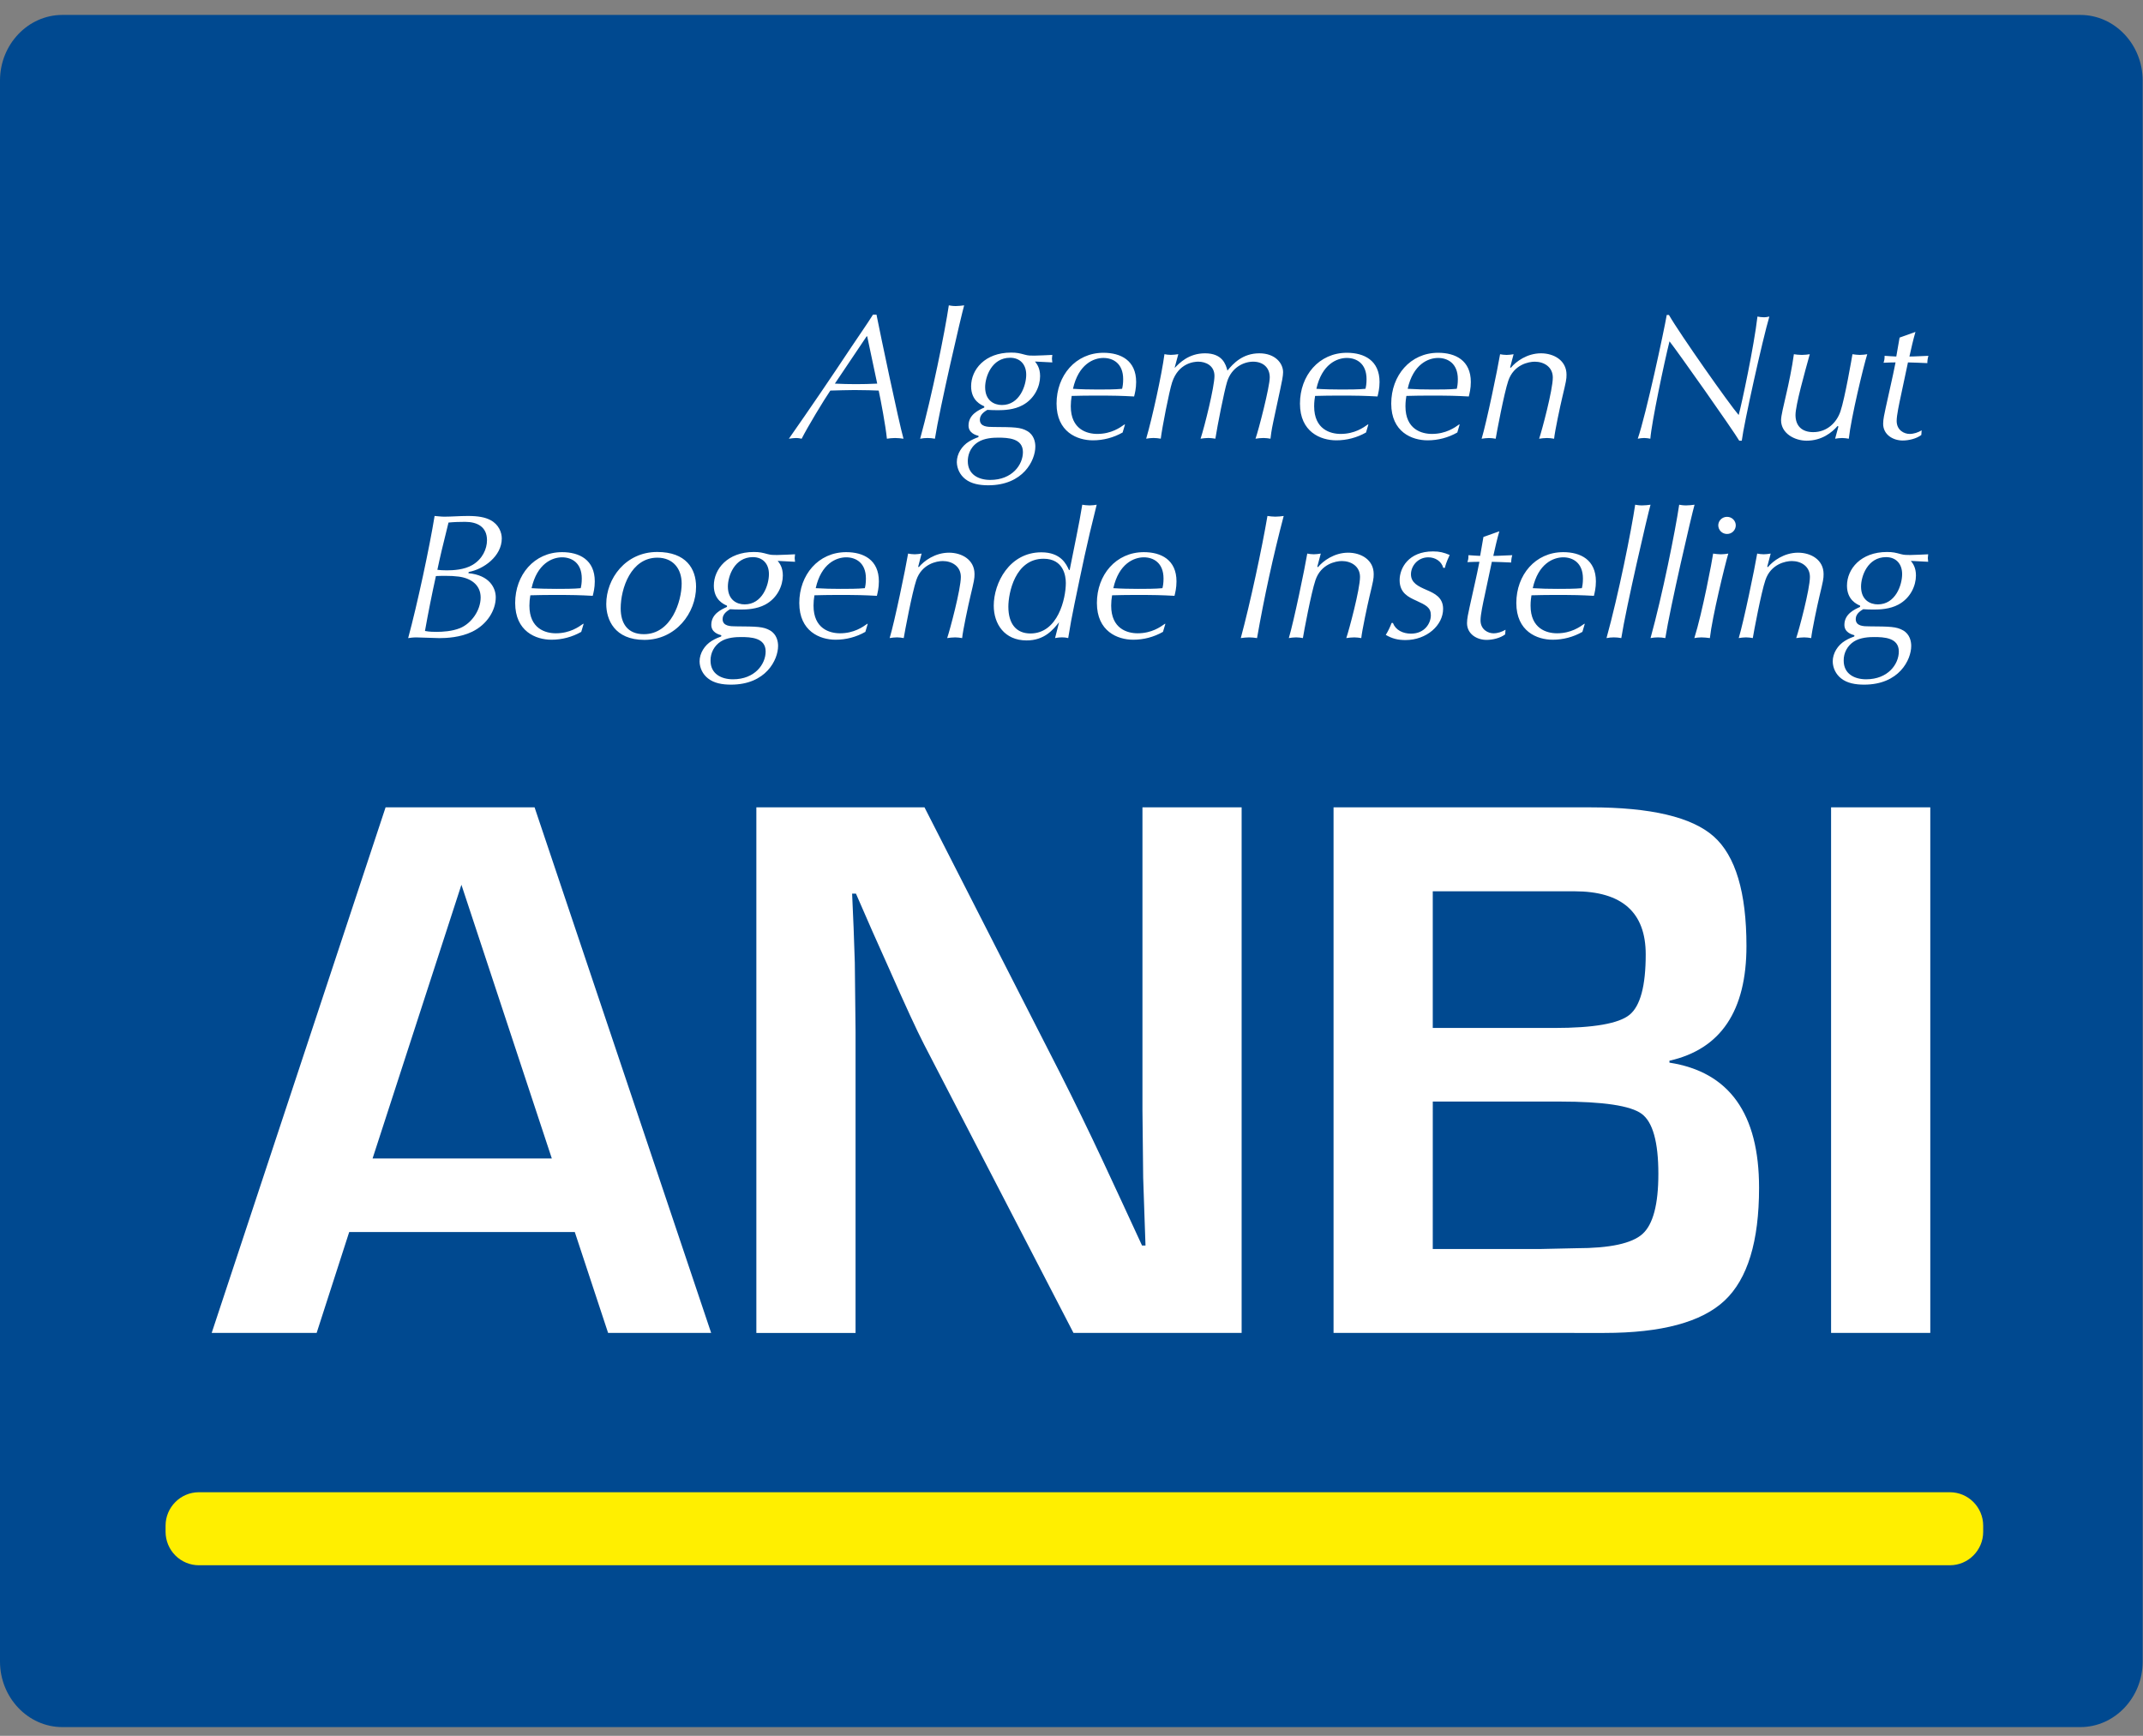
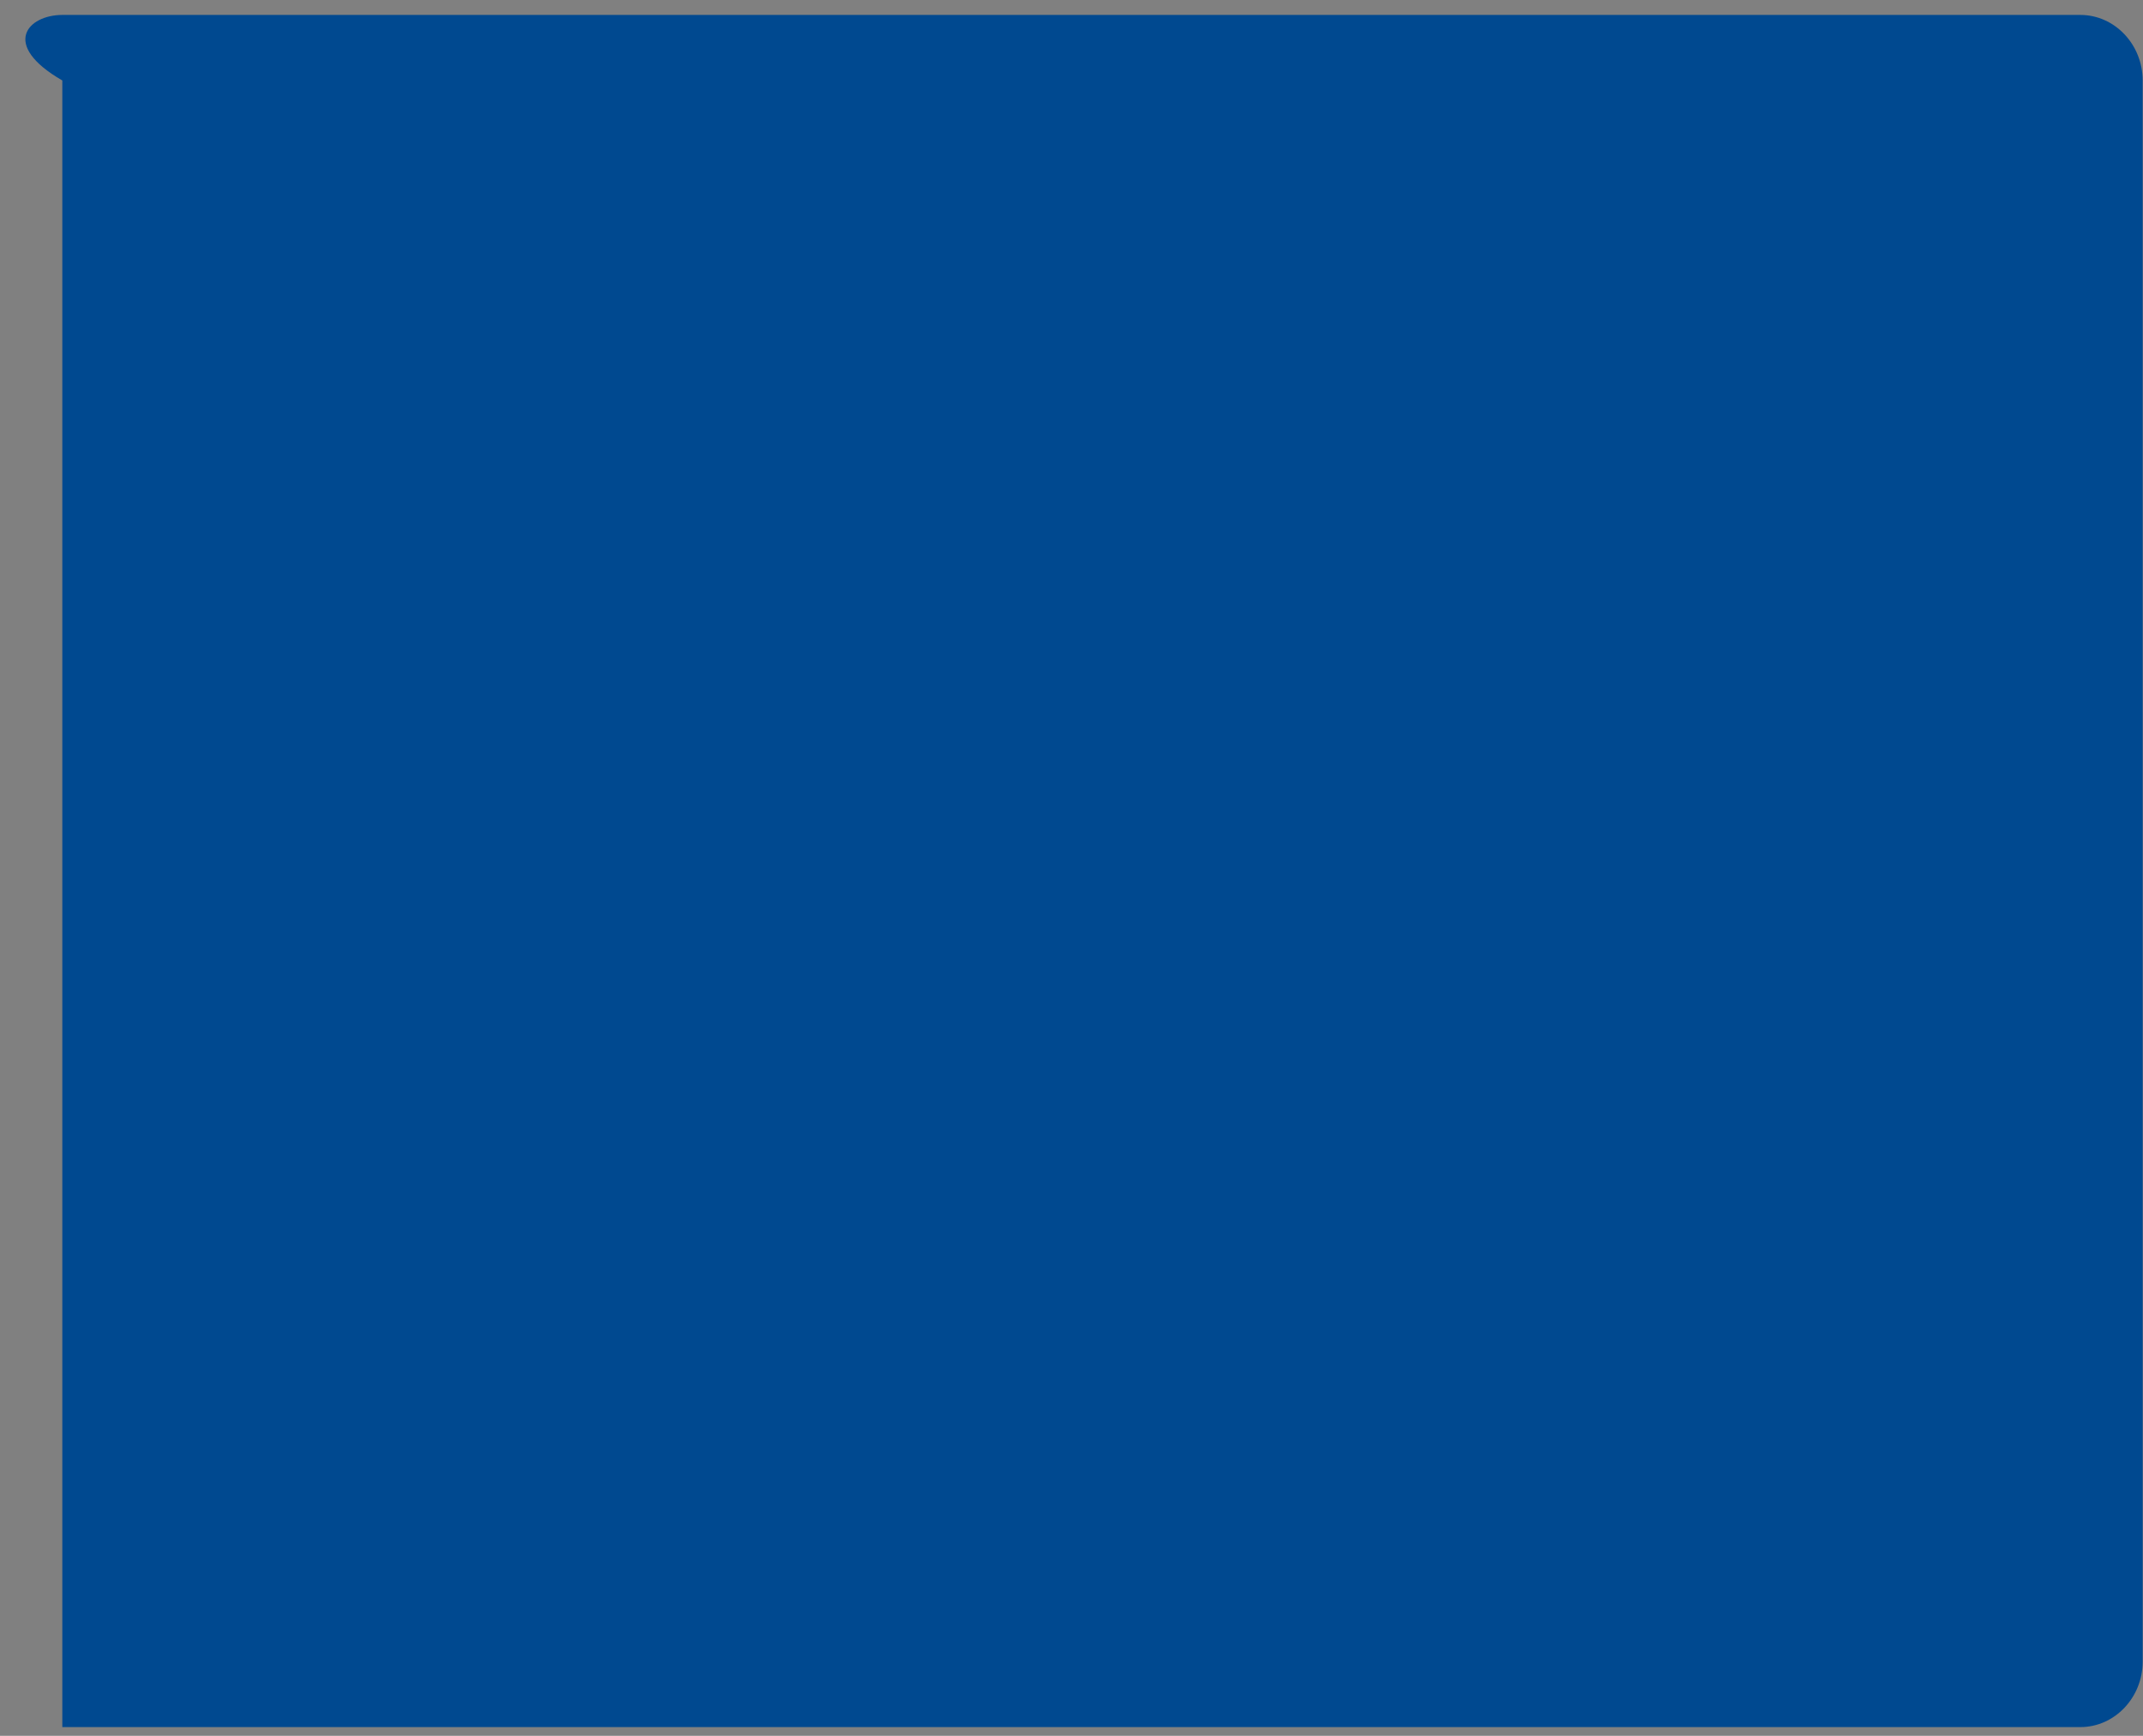
<svg xmlns="http://www.w3.org/2000/svg" width="121" height="98" viewBox="0 0 121 98" fill="none">
  <rect x="0" y="0" width="121" height="98" fill="#808080" stroke="none" />
  <g id="Group 11">
-     <path id="Vector" d="M120.982 93.806C120.982 95.841 119.4 97.507 117.464 97.507H3.519C1.583 97.507 0 95.841 0 93.806V4.544C0 2.509 1.583 0.843 3.519 0.843H117.463C119.4 0.843 120.981 2.509 120.981 4.544L120.982 93.806Z" fill="#004990" />
+     <path id="Vector" d="M120.982 93.806C120.982 95.841 119.4 97.507 117.464 97.507H3.519V4.544C0 2.509 1.583 0.843 3.519 0.843H117.463C119.4 0.843 120.981 2.509 120.981 4.544L120.982 93.806Z" fill="#004990" />
    <g id="Group">
-       <path id="Vector_2" d="M32.454 69.557H19.717L17.879 75.252H11.953L21.771 45.581H30.184L40.154 75.253H34.335L32.454 69.557ZM31.158 65.406L26.053 49.951L21.036 65.406H31.158ZM70.106 45.581V75.253H60.612L52.178 58.972C51.759 58.16 51.105 56.74 50.211 54.711L49.259 52.581L48.329 50.451H48.113L48.198 52.408L48.265 54.342L48.307 58.234V75.255H42.706V45.581H52.2L59.876 60.624C60.686 62.228 61.472 63.844 62.235 65.471L63.358 67.885L64.483 70.319H64.678L64.612 68.405L64.547 66.493L64.506 62.667V45.581H70.106ZM75.296 75.253V45.581H89.806C93.208 45.581 95.526 46.128 96.76 47.222C97.992 48.316 98.61 50.378 98.61 53.407C98.61 57.074 97.159 59.232 94.262 59.885V59.994C97.636 60.516 99.322 62.871 99.322 67.058C99.322 70.087 98.674 72.21 97.375 73.428C96.078 74.645 93.816 75.254 90.587 75.254L75.296 75.253ZM80.898 58.036H87.754C89.975 58.036 91.39 57.79 92.002 57.298C92.615 56.805 92.922 55.667 92.922 53.884C92.922 51.508 91.581 50.32 88.9 50.32H80.898V58.036ZM80.898 70.514H87.04L89.007 70.471C90.897 70.471 92.14 70.204 92.739 69.667C93.335 69.132 93.636 68.001 93.636 66.276C93.636 64.48 93.322 63.349 92.695 62.885C92.068 62.422 90.523 62.191 88.057 62.191H80.899L80.898 70.514ZM108.99 45.581V75.253H103.388V45.581H108.99Z" fill="white" />
-     </g>
+       </g>
    <g id="Group_2">
-       <path id="Vector_3" d="M49.489 17.762C49.695 18.809 50.737 23.783 51.014 24.769C50.879 24.75 50.726 24.729 50.54 24.729C50.354 24.729 50.21 24.75 50.077 24.769C50.006 24.045 49.726 22.565 49.613 22.051C49.407 22.042 48.819 22.021 48.242 22.021C47.79 22.021 47.335 22.042 46.883 22.051C46.511 22.595 45.594 24.115 45.264 24.769C45.17 24.75 45.078 24.729 44.934 24.729C44.819 24.729 44.697 24.75 44.542 24.769C45.734 23.066 46.906 21.347 48.055 19.614C48.572 18.84 48.931 18.336 49.293 17.762H49.489ZM48.965 18.99H48.932L47.139 21.658C47.936 21.698 48.733 21.698 49.53 21.658L48.965 18.99ZM52.788 24.769C52.513 24.715 52.23 24.715 51.954 24.769C52.623 22.343 53.356 18.708 53.573 17.239C53.685 17.258 53.788 17.279 53.964 17.279C54.118 17.279 54.292 17.258 54.439 17.239C54.284 17.772 53.056 23.048 52.788 24.769ZM55.574 22.937C55.409 22.866 54.832 22.624 54.832 21.809C54.832 20.863 55.614 19.906 57.088 19.906C57.427 19.906 57.571 19.946 57.871 20.026C58.057 20.078 58.18 20.078 58.398 20.078C58.645 20.078 59.149 20.047 59.417 20.037C59.417 20.097 59.396 20.168 59.396 20.249C59.396 20.329 59.417 20.401 59.417 20.461C59.091 20.441 58.764 20.424 58.438 20.411C58.551 20.552 58.727 20.784 58.727 21.236C58.727 21.8 58.428 22.505 57.736 22.877C57.253 23.14 56.675 23.159 56.345 23.159C56.119 23.159 55.903 23.149 55.748 23.14C55.635 23.21 55.326 23.38 55.326 23.693C55.326 24.096 55.757 24.106 56.086 24.106C57.252 24.115 57.623 24.115 58.004 24.337C58.386 24.559 58.458 24.962 58.458 25.213C58.458 25.988 57.778 27.398 55.8 27.398C55.315 27.398 54.841 27.317 54.501 27.046C54.356 26.932 54.238 26.787 54.156 26.622C54.073 26.456 54.029 26.274 54.025 26.089C54.025 25.616 54.315 25.173 54.706 24.931C54.876 24.828 55.056 24.743 55.244 24.679L55.253 24.609C55.098 24.569 54.686 24.448 54.686 24.026C54.686 23.402 55.263 23.15 55.574 23.009V22.937ZM55.913 27.095C57.15 27.095 57.757 26.239 57.757 25.524C57.757 24.74 56.912 24.709 56.355 24.709C56.086 24.709 55.583 24.729 55.222 24.961C54.717 25.283 54.645 25.787 54.645 26.038C54.645 26.793 55.253 27.095 55.913 27.095ZM56.572 22.866C57.571 22.866 57.943 21.768 57.943 21.154C57.943 20.57 57.592 20.198 57.035 20.198C55.995 20.198 55.624 21.275 55.624 21.859C55.625 22.624 56.139 22.866 56.572 22.866ZM63.387 24.417C62.875 24.708 62.296 24.861 61.708 24.86C60.82 24.86 59.656 24.387 59.656 22.786C59.656 21.206 60.728 19.917 62.304 19.917C63.283 19.917 64.15 20.349 64.15 21.567C64.15 21.94 64.077 22.212 64.035 22.384C63.274 22.344 62.984 22.334 61.758 22.334C61.367 22.334 60.829 22.344 60.511 22.353C60.477 22.546 60.46 22.741 60.46 22.937C60.46 24.246 61.377 24.498 61.955 24.498C62.748 24.498 63.253 24.135 63.49 23.964H63.521L63.387 24.417ZM60.583 21.951C61.006 21.98 61.563 21.991 61.986 21.991C62.387 21.991 62.975 21.991 63.357 21.951C63.387 21.83 63.417 21.668 63.417 21.407C63.417 20.511 62.84 20.209 62.304 20.209C61.748 20.208 60.893 20.561 60.583 21.951ZM66.326 20.753H66.346C66.582 20.511 67.109 19.947 68.037 19.947C69.026 19.947 69.21 20.57 69.304 20.923C69.623 20.531 70.16 19.947 71.106 19.947C72.004 19.947 72.447 20.51 72.447 21.013C72.447 21.225 72.376 21.567 72.293 21.95L71.9 23.782C71.776 24.356 71.756 24.608 71.735 24.768C71.603 24.743 71.469 24.73 71.334 24.728C71.178 24.728 71.023 24.749 70.89 24.768C71.065 24.275 71.694 21.839 71.694 21.305C71.694 20.741 71.303 20.419 70.756 20.419C70.23 20.419 69.529 20.741 69.282 21.565C69.117 22.109 68.745 23.993 68.623 24.767C68.494 24.744 68.363 24.731 68.232 24.727C68.077 24.727 67.922 24.748 67.788 24.767C68.016 24.073 68.572 21.838 68.572 21.224C68.572 20.63 68.067 20.419 67.656 20.419C67.427 20.419 66.542 20.489 66.181 21.586C66.016 22.089 65.614 24.153 65.54 24.767C65.404 24.742 65.266 24.729 65.128 24.727C64.984 24.727 64.829 24.748 64.716 24.767C65.057 23.609 65.604 21.112 65.748 19.996C65.83 20.015 65.984 20.035 66.108 20.035C66.252 20.035 66.397 20.015 66.53 19.996L66.326 20.753ZM77.13 24.417C76.618 24.708 76.04 24.861 75.451 24.86C74.563 24.86 73.4 24.387 73.4 22.786C73.4 21.206 74.471 19.917 76.047 19.917C77.026 19.917 77.893 20.349 77.893 21.567C77.893 21.94 77.82 22.212 77.778 22.384C77.016 22.344 76.727 22.334 75.5 22.334C75.109 22.334 74.574 22.344 74.254 22.353C74.233 22.484 74.201 22.675 74.201 22.937C74.201 24.246 75.12 24.498 75.697 24.498C76.49 24.498 76.994 24.135 77.232 23.964H77.263L77.13 24.417ZM74.327 21.951C74.749 21.98 75.306 21.991 75.729 21.991C76.13 21.991 76.718 21.991 77.098 21.951C77.129 21.83 77.159 21.668 77.159 21.407C77.159 20.511 76.582 20.209 76.046 20.209C75.491 20.208 74.636 20.561 74.327 21.951ZM82.284 24.417C81.772 24.709 81.193 24.861 80.605 24.86C79.717 24.86 78.553 24.387 78.553 22.786C78.553 21.206 79.625 19.917 81.201 19.917C82.18 19.917 83.047 20.349 83.047 21.567C83.047 21.94 82.973 22.212 82.933 22.384C82.171 22.344 81.881 22.334 80.655 22.334C80.263 22.334 79.728 22.344 79.408 22.353C79.387 22.484 79.356 22.675 79.356 22.937C79.356 24.246 80.274 24.498 80.851 24.498C81.643 24.498 82.148 24.135 82.386 23.964H82.417L82.284 24.417ZM79.481 21.951C79.948 21.979 80.415 21.992 80.883 21.991C81.284 21.991 81.872 21.991 82.254 21.951C82.284 21.83 82.314 21.668 82.314 21.407C82.314 20.511 81.737 20.209 81.201 20.209C80.645 20.208 79.79 20.561 79.481 21.951ZM85.266 20.743L85.307 20.762C85.595 20.41 86.224 19.947 87.008 19.947C87.738 19.947 88.45 20.349 88.45 21.155C88.45 21.417 88.428 21.518 88.213 22.423C88.099 22.897 87.789 24.347 87.749 24.769C87.619 24.745 87.488 24.731 87.356 24.729C87.203 24.729 87.027 24.75 86.904 24.769C87.059 24.316 87.676 22.01 87.676 21.316C87.676 20.712 87.172 20.42 86.657 20.42C86.316 20.42 85.473 20.581 85.162 21.498C84.926 22.193 84.502 24.448 84.451 24.77C84.325 24.745 84.198 24.732 84.069 24.73C83.926 24.73 83.772 24.751 83.657 24.77C83.937 23.844 84.564 20.813 84.699 19.999C84.802 20.018 84.927 20.038 85.07 20.038C85.194 20.038 85.338 20.018 85.462 19.999L85.266 20.743ZM94.234 17.783C94.831 18.829 97.666 22.857 98.171 23.43C98.345 22.797 99.036 19.554 99.231 17.872C99.325 17.892 99.468 17.912 99.593 17.912C99.725 17.912 99.799 17.892 99.903 17.872C99.521 19.161 98.459 23.944 98.346 24.88H98.202C97.882 24.326 94.688 19.795 94.265 19.271C93.967 20.459 93.255 23.842 93.183 24.768C93.068 24.744 92.951 24.73 92.833 24.728C92.72 24.728 92.575 24.749 92.473 24.768C92.946 23.389 93.956 18.677 94.109 17.781H94.234V17.783ZM103.801 24.084L103.76 24.045C103.43 24.428 102.853 24.88 102.007 24.88C101.327 24.88 100.564 24.467 100.564 23.722C100.564 23.47 100.699 22.947 100.884 22.131C100.967 21.779 101.194 20.722 101.288 19.998C101.411 20.017 101.566 20.037 101.739 20.037C101.907 20.037 102.05 20.017 102.185 19.998C101.906 21.004 101.379 22.876 101.379 23.43C101.379 24.055 101.75 24.397 102.38 24.397C103.173 24.397 103.708 23.843 103.916 23.229C104.172 22.474 104.564 20.179 104.595 19.998C104.74 20.017 104.874 20.037 105.006 20.037C105.162 20.037 105.305 20.017 105.43 19.998C105.223 20.662 104.523 23.551 104.388 24.769C104.264 24.75 104.151 24.729 104.017 24.729C103.864 24.729 103.729 24.75 103.616 24.769L103.801 24.084ZM108.152 18.739C108.018 19.202 107.915 19.665 107.812 20.128C108.132 20.128 108.523 20.098 108.884 20.089C108.844 20.222 108.823 20.361 108.823 20.501C108.462 20.491 108.038 20.461 107.729 20.461L107.327 22.354C107.235 22.787 107.091 23.442 107.091 23.763C107.091 24.297 107.521 24.498 107.821 24.498C108.059 24.498 108.296 24.417 108.502 24.297L108.483 24.558C108.202 24.77 107.772 24.87 107.43 24.87C106.895 24.87 106.328 24.548 106.328 23.924C106.328 23.662 106.401 23.361 106.471 23.027C106.769 21.648 106.822 21.498 107.028 20.46C106.832 20.46 106.576 20.47 106.349 20.48C106.389 20.368 106.41 20.288 106.41 20.088C106.627 20.097 106.895 20.128 107.07 20.128L107.256 19.06L108.152 18.739ZM26.447 32.361C27.641 32.471 27.992 33.197 27.992 33.72C27.992 34.455 27.509 35.251 26.663 35.664C25.983 35.996 25.189 36.026 24.808 36.026C24.602 36.026 23.695 35.986 23.509 35.986C23.314 35.986 23.18 36.007 23.046 36.026C23.571 34.083 24.251 30.902 24.539 29.13C24.684 29.14 24.91 29.17 25.085 29.17C25.477 29.17 25.951 29.13 26.425 29.13C26.992 29.13 27.384 29.201 27.692 29.362C28.168 29.613 28.332 30.066 28.332 30.399C28.332 31.406 27.301 32.141 26.467 32.291L26.447 32.361ZM25.901 32.553C25.665 32.523 25.428 32.51 25.19 32.512C25.004 32.512 24.788 32.512 24.613 32.522C24.386 33.551 24.18 34.585 23.995 35.623C24.253 35.673 24.5 35.673 24.656 35.673C24.996 35.673 25.53 35.642 25.975 35.462C26.613 35.2 27.139 34.465 27.139 33.73C27.137 33.015 26.581 32.642 25.901 32.553ZM26.261 29.462C25.953 29.462 25.632 29.471 25.324 29.502C24.973 30.911 24.85 31.434 24.695 32.17C24.849 32.189 25.003 32.2 25.232 32.2C25.592 32.2 26.21 32.17 26.673 31.898C27.241 31.566 27.497 30.991 27.497 30.498C27.497 29.754 26.963 29.462 26.261 29.462ZM32.819 35.673C32.306 35.965 31.727 36.118 31.137 36.117C30.252 36.117 29.088 35.643 29.088 34.042C29.088 32.462 30.16 31.173 31.736 31.173C32.715 31.173 33.583 31.606 33.583 32.824C33.583 33.197 33.509 33.468 33.467 33.639C32.706 33.599 32.417 33.589 31.19 33.589C30.799 33.589 30.263 33.599 29.944 33.609C29.91 33.801 29.893 33.997 29.892 34.192C29.892 35.502 30.808 35.754 31.385 35.754C32.179 35.754 32.685 35.391 32.922 35.22H32.954L32.819 35.673ZM30.014 33.207C30.437 33.236 30.994 33.246 31.416 33.246C31.818 33.246 32.407 33.246 32.788 33.207C32.819 33.085 32.849 32.924 32.849 32.663C32.849 31.767 32.272 31.465 31.735 31.465C31.181 31.465 30.325 31.818 30.014 33.207ZM37.107 31.163C38.737 31.163 39.302 32.109 39.302 33.126C39.302 34.606 38.158 36.126 36.386 36.126C34.685 36.126 34.231 34.968 34.231 34.102C34.231 32.663 35.325 31.163 37.107 31.163ZM36.355 35.804C37.911 35.804 38.489 33.942 38.489 32.945C38.489 32.11 38.004 31.485 37.116 31.485C35.623 31.485 35.046 33.227 35.046 34.344C35.046 35.19 35.428 35.804 36.355 35.804ZM41.047 34.193C40.883 34.123 40.305 33.881 40.305 33.066C40.305 32.12 41.088 31.164 42.562 31.164C42.901 31.164 43.047 31.204 43.346 31.284C43.531 31.334 43.654 31.334 43.871 31.334C44.119 31.334 44.622 31.304 44.891 31.294C44.891 31.354 44.87 31.424 44.87 31.506C44.87 31.585 44.891 31.657 44.891 31.717C44.565 31.696 44.238 31.679 43.911 31.666C44.025 31.807 44.201 32.038 44.201 32.491C44.201 33.055 43.902 33.761 43.212 34.132C42.727 34.394 42.15 34.414 41.82 34.414C41.593 34.414 41.377 34.405 41.222 34.394C41.108 34.465 40.8 34.636 40.8 34.948C40.8 35.352 41.232 35.362 41.562 35.362C42.728 35.372 43.099 35.372 43.479 35.593C43.861 35.815 43.933 36.218 43.933 36.469C43.933 37.244 43.252 38.653 41.274 38.653C40.79 38.653 40.315 38.574 39.976 38.3C39.831 38.187 39.712 38.042 39.63 37.877C39.548 37.711 39.503 37.529 39.5 37.344C39.5 36.872 39.789 36.429 40.181 36.186C40.409 36.045 40.605 35.975 40.718 35.934L40.729 35.864C40.574 35.824 40.162 35.703 40.162 35.28C40.162 34.656 40.739 34.405 41.048 34.264L41.047 34.193ZM41.387 38.351C42.624 38.351 43.231 37.495 43.231 36.781C43.231 35.996 42.387 35.966 41.83 35.966C41.561 35.966 41.057 35.986 40.697 36.218C40.517 36.332 40.369 36.492 40.268 36.68C40.167 36.869 40.116 37.081 40.119 37.295C40.118 38.049 40.728 38.351 41.387 38.351ZM42.046 34.122C43.047 34.122 43.416 33.025 43.416 32.411C43.416 31.827 43.065 31.454 42.509 31.454C41.469 31.454 41.098 32.531 41.098 33.116C41.099 33.881 41.612 34.122 42.046 34.122ZM48.861 35.673C48.349 35.965 47.77 36.118 47.181 36.117C46.294 36.117 45.13 35.643 45.13 34.042C45.13 32.462 46.202 31.173 47.778 31.173C48.758 31.173 49.624 31.606 49.624 32.824C49.624 33.197 49.551 33.468 49.511 33.639C48.748 33.599 48.458 33.589 47.233 33.589C46.84 33.589 46.306 33.599 45.985 33.609C45.951 33.801 45.934 33.997 45.934 34.192C45.934 35.502 46.852 35.754 47.428 35.754C48.222 35.754 48.726 35.391 48.965 35.22H48.995L48.861 35.673ZM46.058 33.207C46.525 33.235 46.992 33.248 47.46 33.246C47.861 33.246 48.449 33.246 48.831 33.207C48.862 33.085 48.892 32.924 48.892 32.663C48.892 31.767 48.315 31.465 47.779 31.465C47.221 31.465 46.367 31.818 46.058 33.207ZM51.842 31.998L51.881 32.018C52.171 31.666 52.799 31.203 53.582 31.203C54.314 31.203 55.024 31.606 55.024 32.411C55.024 32.673 55.003 32.774 54.788 33.679C54.673 34.153 54.365 35.603 54.325 36.025C54.195 36.001 54.064 35.987 53.932 35.985C53.779 35.985 53.603 36.006 53.48 36.025C53.633 35.573 54.252 33.267 54.252 32.572C54.252 31.968 53.746 31.675 53.233 31.675C52.892 31.675 52.046 31.836 51.737 32.753C51.501 33.447 51.078 35.703 51.027 36.024C50.901 35.999 50.773 35.986 50.645 35.984C50.507 35.986 50.369 36 50.233 36.024C50.512 35.099 51.139 32.067 51.274 31.253C51.377 31.273 51.501 31.293 51.645 31.293C51.768 31.293 51.912 31.273 52.036 31.253L51.842 31.998ZM59.799 35.129C59.46 35.553 58.974 36.157 57.965 36.157C56.718 36.157 56.11 35.23 56.11 34.192C56.11 32.924 56.987 31.182 58.8 31.182C59.902 31.182 60.211 31.857 60.356 32.179H60.397C60.644 30.911 60.934 29.591 61.108 28.495C61.221 28.514 61.367 28.534 61.52 28.534C61.675 28.534 61.809 28.514 61.922 28.495C61.324 30.88 61.108 31.988 60.665 34.112C60.532 34.746 60.415 35.384 60.314 36.024C60.222 36.005 60.14 35.984 59.963 35.984C59.789 35.984 59.684 36.005 59.572 36.024L59.799 35.129ZM58.181 35.764C59.737 35.764 60.18 33.79 60.18 32.914C60.18 32.511 60.046 31.545 58.923 31.545C57.317 31.545 56.935 33.477 56.935 34.253C56.935 35.23 57.389 35.764 58.181 35.764ZM65.665 35.673C65.153 35.965 64.574 36.118 63.985 36.117C63.099 36.117 61.934 35.643 61.934 34.042C61.934 32.462 63.007 31.173 64.584 31.173C65.563 31.173 66.428 31.606 66.428 32.824C66.428 33.197 66.357 33.468 66.315 33.639C65.552 33.599 65.265 33.589 64.038 33.589C63.647 33.589 63.111 33.599 62.792 33.609C62.758 33.801 62.74 33.997 62.74 34.192C62.74 35.502 63.656 35.754 64.234 35.754C65.028 35.754 65.532 35.391 65.77 35.22H65.801L65.665 35.673ZM62.862 33.207C63.285 33.236 63.84 33.246 64.264 33.246C64.666 33.246 65.253 33.246 65.634 33.207C65.665 33.085 65.696 32.924 65.696 32.663C65.696 31.767 65.119 31.465 64.584 31.465C64.027 31.465 63.172 31.818 62.862 33.207ZM71.564 29.129C71.71 29.153 71.858 29.166 72.007 29.169C72.173 29.169 72.346 29.15 72.481 29.129C71.884 31.406 71.382 33.706 70.976 36.025C70.826 36 70.674 35.986 70.522 35.985C70.368 35.985 70.193 36.006 70.058 36.025C70.585 34.082 71.265 30.901 71.564 29.129ZM74.378 31.998L74.419 32.018C74.707 31.666 75.337 31.203 76.12 31.203C76.852 31.203 77.563 31.606 77.563 32.411C77.563 32.673 77.542 32.774 77.325 33.679C77.212 34.153 76.903 35.603 76.861 36.025C76.732 36.001 76.601 35.987 76.47 35.985C76.314 35.985 76.14 36.006 76.015 36.025C76.17 35.573 76.79 33.267 76.79 32.572C76.79 31.968 76.284 31.675 75.768 31.675C75.429 31.675 74.584 31.836 74.275 32.753C74.037 33.447 73.615 35.703 73.565 36.024C73.461 36.005 73.327 35.984 73.183 35.984C73.039 35.984 72.884 36.005 72.771 36.024C73.049 35.099 73.677 32.067 73.812 31.253C73.915 31.273 74.038 31.293 74.183 31.293C74.307 31.293 74.45 31.273 74.575 31.253L74.378 31.998ZM81.49 32.059C81.389 31.686 81.038 31.465 80.647 31.465C80.049 31.465 79.667 31.958 79.667 32.421C79.667 32.914 80.089 33.107 80.553 33.308C80.987 33.499 81.482 33.72 81.482 34.375C81.482 35.301 80.553 36.136 79.358 36.136C78.935 36.136 78.606 36.056 78.245 35.845C78.376 35.632 78.486 35.406 78.574 35.171H78.648C78.801 35.574 79.213 35.774 79.666 35.774C80.45 35.774 80.79 35.18 80.79 34.736C80.79 34.294 80.512 34.163 79.966 33.911C79.523 33.71 79.027 33.478 79.027 32.753C79.027 32.068 79.533 31.131 80.912 31.131C81.284 31.131 81.522 31.192 81.853 31.333C81.644 31.786 81.614 31.927 81.584 32.058L81.49 32.059ZM84.657 29.995C84.523 30.458 84.42 30.921 84.316 31.384C84.636 31.384 85.027 31.354 85.387 31.344C85.347 31.479 85.327 31.618 85.326 31.758C84.966 31.747 84.544 31.718 84.234 31.718L83.832 33.61C83.738 34.043 83.595 34.697 83.595 35.02C83.595 35.553 84.028 35.755 84.326 35.755C84.563 35.755 84.801 35.674 85.006 35.553L84.986 35.815C84.709 36.026 84.276 36.127 83.935 36.127C83.399 36.127 82.832 35.804 82.832 35.18C82.832 34.919 82.904 34.617 82.975 34.284C83.275 32.905 83.326 32.754 83.533 31.717C83.338 31.717 83.079 31.727 82.853 31.736C82.892 31.626 82.914 31.545 82.914 31.343C83.13 31.354 83.398 31.383 83.573 31.383L83.759 30.316L84.657 29.995ZM89.347 35.673C88.835 35.965 88.256 36.118 87.668 36.117C86.781 36.117 85.616 35.643 85.616 34.042C85.616 32.462 86.688 31.173 88.266 31.173C89.245 31.173 90.109 31.606 90.109 32.824C90.109 33.197 90.037 33.468 89.997 33.639C89.234 33.599 88.945 33.589 87.719 33.589C87.325 33.589 86.791 33.599 86.47 33.609C86.452 33.74 86.42 33.931 86.42 34.192C86.42 35.502 87.337 35.754 87.915 35.754C88.707 35.754 89.212 35.391 89.45 35.22H89.481L89.347 35.673ZM86.544 33.207C87.011 33.235 87.478 33.248 87.945 33.246C88.349 33.246 88.935 33.246 89.316 33.207C89.347 33.085 89.377 32.924 89.377 32.663C89.377 31.767 88.799 31.465 88.266 31.465C87.707 31.465 86.852 31.818 86.544 33.207ZM91.543 36.025C91.268 35.971 90.984 35.971 90.708 36.025C91.38 33.599 92.11 29.965 92.327 28.495C92.439 28.514 92.543 28.534 92.719 28.534C92.874 28.534 93.048 28.514 93.194 28.495C93.038 29.028 91.811 34.304 91.543 36.025ZM94.029 36.025C93.754 35.971 93.47 35.971 93.194 36.025C93.865 33.599 94.595 29.965 94.812 28.495C94.925 28.514 95.028 28.534 95.203 28.534C95.358 28.534 95.534 28.514 95.679 28.495C95.523 29.028 94.297 34.304 94.029 36.025ZM96.544 36.025C96.387 36.002 96.229 35.989 96.07 35.985C95.905 35.985 95.771 36.006 95.667 36.025C96.119 34.596 96.677 31.635 96.729 31.254C96.882 31.274 97.017 31.294 97.162 31.294C97.316 31.294 97.461 31.274 97.584 31.254C97.389 31.918 96.678 34.828 96.544 36.025ZM97.513 29.179C97.793 29.179 98.007 29.401 98.007 29.663C98.006 29.727 97.992 29.791 97.967 29.85C97.942 29.909 97.905 29.963 97.859 30.008C97.813 30.052 97.759 30.088 97.7 30.111C97.64 30.135 97.576 30.147 97.513 30.146C97.383 30.147 97.259 30.097 97.166 30.007C97.074 29.916 97.021 29.793 97.018 29.663C97.018 29.401 97.234 29.179 97.513 29.179ZM99.783 31.998L99.822 32.018C100.111 31.666 100.739 31.203 101.523 31.203C102.255 31.203 102.965 31.606 102.965 32.411C102.965 32.673 102.945 32.774 102.728 33.679C102.614 34.153 102.306 35.603 102.265 36.025C102.136 36.001 102.005 35.987 101.873 35.985C101.717 35.985 101.543 36.006 101.419 36.025C101.574 35.573 102.193 33.267 102.193 32.572C102.193 31.968 101.687 31.675 101.172 31.675C100.832 31.675 99.987 31.836 99.679 32.753C99.441 33.447 99.019 35.703 98.968 36.024C98.865 36.005 98.73 35.984 98.586 35.984C98.442 35.984 98.288 36.005 98.174 36.024C98.454 35.099 99.081 32.067 99.216 31.253C99.319 31.273 99.442 31.293 99.587 31.293C99.71 31.293 99.854 31.273 99.978 31.253L99.783 31.998ZM105.028 34.193C104.863 34.123 104.286 33.881 104.286 33.066C104.286 32.12 105.07 31.164 106.544 31.164C106.884 31.164 107.027 31.204 107.327 31.284C107.512 31.334 107.636 31.334 107.851 31.334C108.099 31.334 108.605 31.304 108.871 31.294C108.871 31.354 108.851 31.424 108.851 31.506C108.851 31.585 108.871 31.657 108.871 31.717C108.545 31.696 108.219 31.679 107.893 31.666C108.006 31.807 108.18 32.038 108.18 32.491C108.18 33.055 107.882 33.761 107.191 34.132C106.708 34.394 106.131 34.414 105.8 34.414C105.573 34.414 105.356 34.405 105.203 34.394C105.089 34.465 104.78 34.636 104.78 34.948C104.78 35.352 105.213 35.362 105.543 35.362C106.708 35.372 107.078 35.372 107.46 35.593C107.841 35.815 107.913 36.218 107.913 36.469C107.913 37.244 107.234 38.653 105.255 38.653C104.769 38.653 104.296 38.574 103.954 38.3C103.81 38.187 103.692 38.042 103.61 37.876C103.528 37.711 103.484 37.529 103.481 37.344C103.481 36.872 103.769 36.429 104.161 36.186C104.388 36.045 104.583 35.975 104.696 35.934L104.707 35.864C104.552 35.824 104.14 35.703 104.14 35.28C104.14 34.656 104.717 34.405 105.026 34.264V34.193H105.028ZM105.369 38.351C106.605 38.351 107.213 37.495 107.213 36.781C107.213 35.996 106.368 35.966 105.812 35.966C105.544 35.966 105.038 35.986 104.678 36.218C104.498 36.333 104.35 36.492 104.249 36.681C104.148 36.869 104.096 37.081 104.1 37.295C104.1 38.049 104.71 38.351 105.369 38.351ZM106.029 34.122C107.028 34.122 107.4 33.025 107.4 32.411C107.4 31.827 107.048 31.454 106.493 31.454C105.451 31.454 105.08 32.531 105.08 33.116C105.08 33.881 105.595 34.122 106.029 34.122Z" fill="white" />
-     </g>
-     <path id="Vector_4" d="M11.226 88.37C10.728 88.369 10.252 88.17 9.9 87.816C9.549 87.463 9.35 86.984 9.349 86.484V86.134C9.349 85.096 10.194 84.248 11.226 84.248H110.098C111.132 84.248 111.976 85.096 111.976 86.134V86.484C111.976 87.522 111.132 88.37 110.098 88.37H11.226Z" fill="#FFEF00" />
+       </g>
  </g>
</svg>